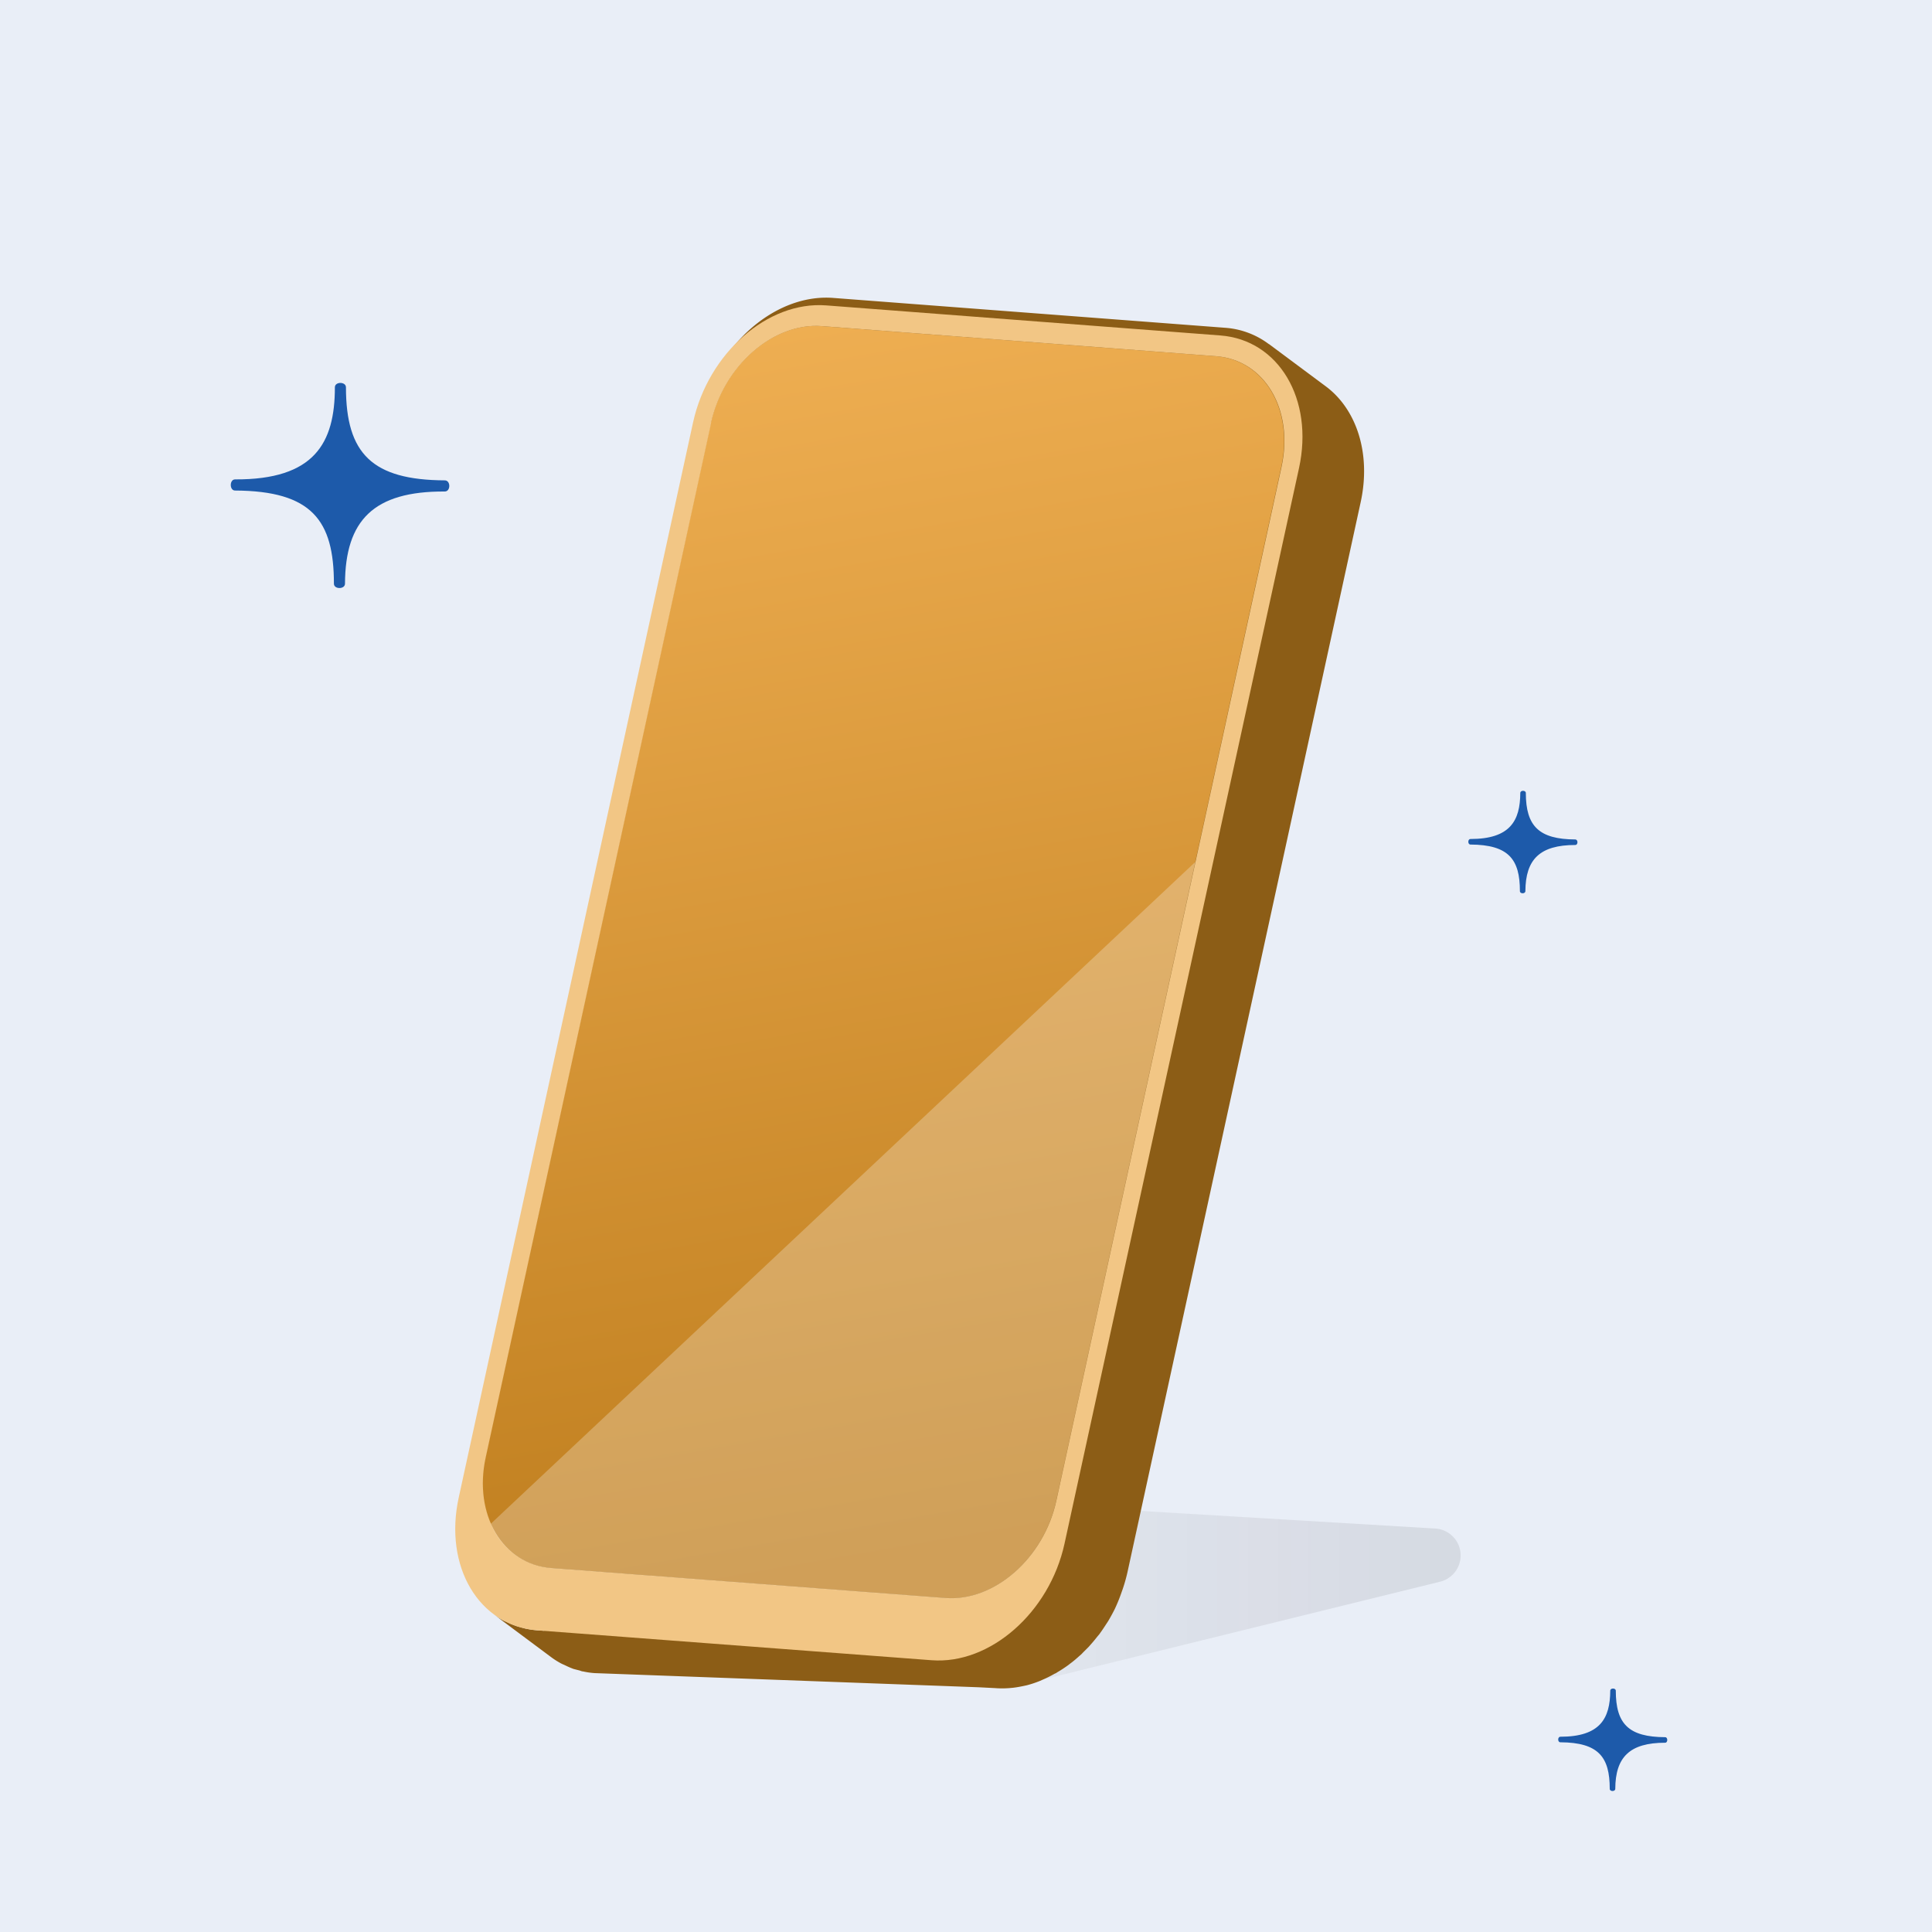
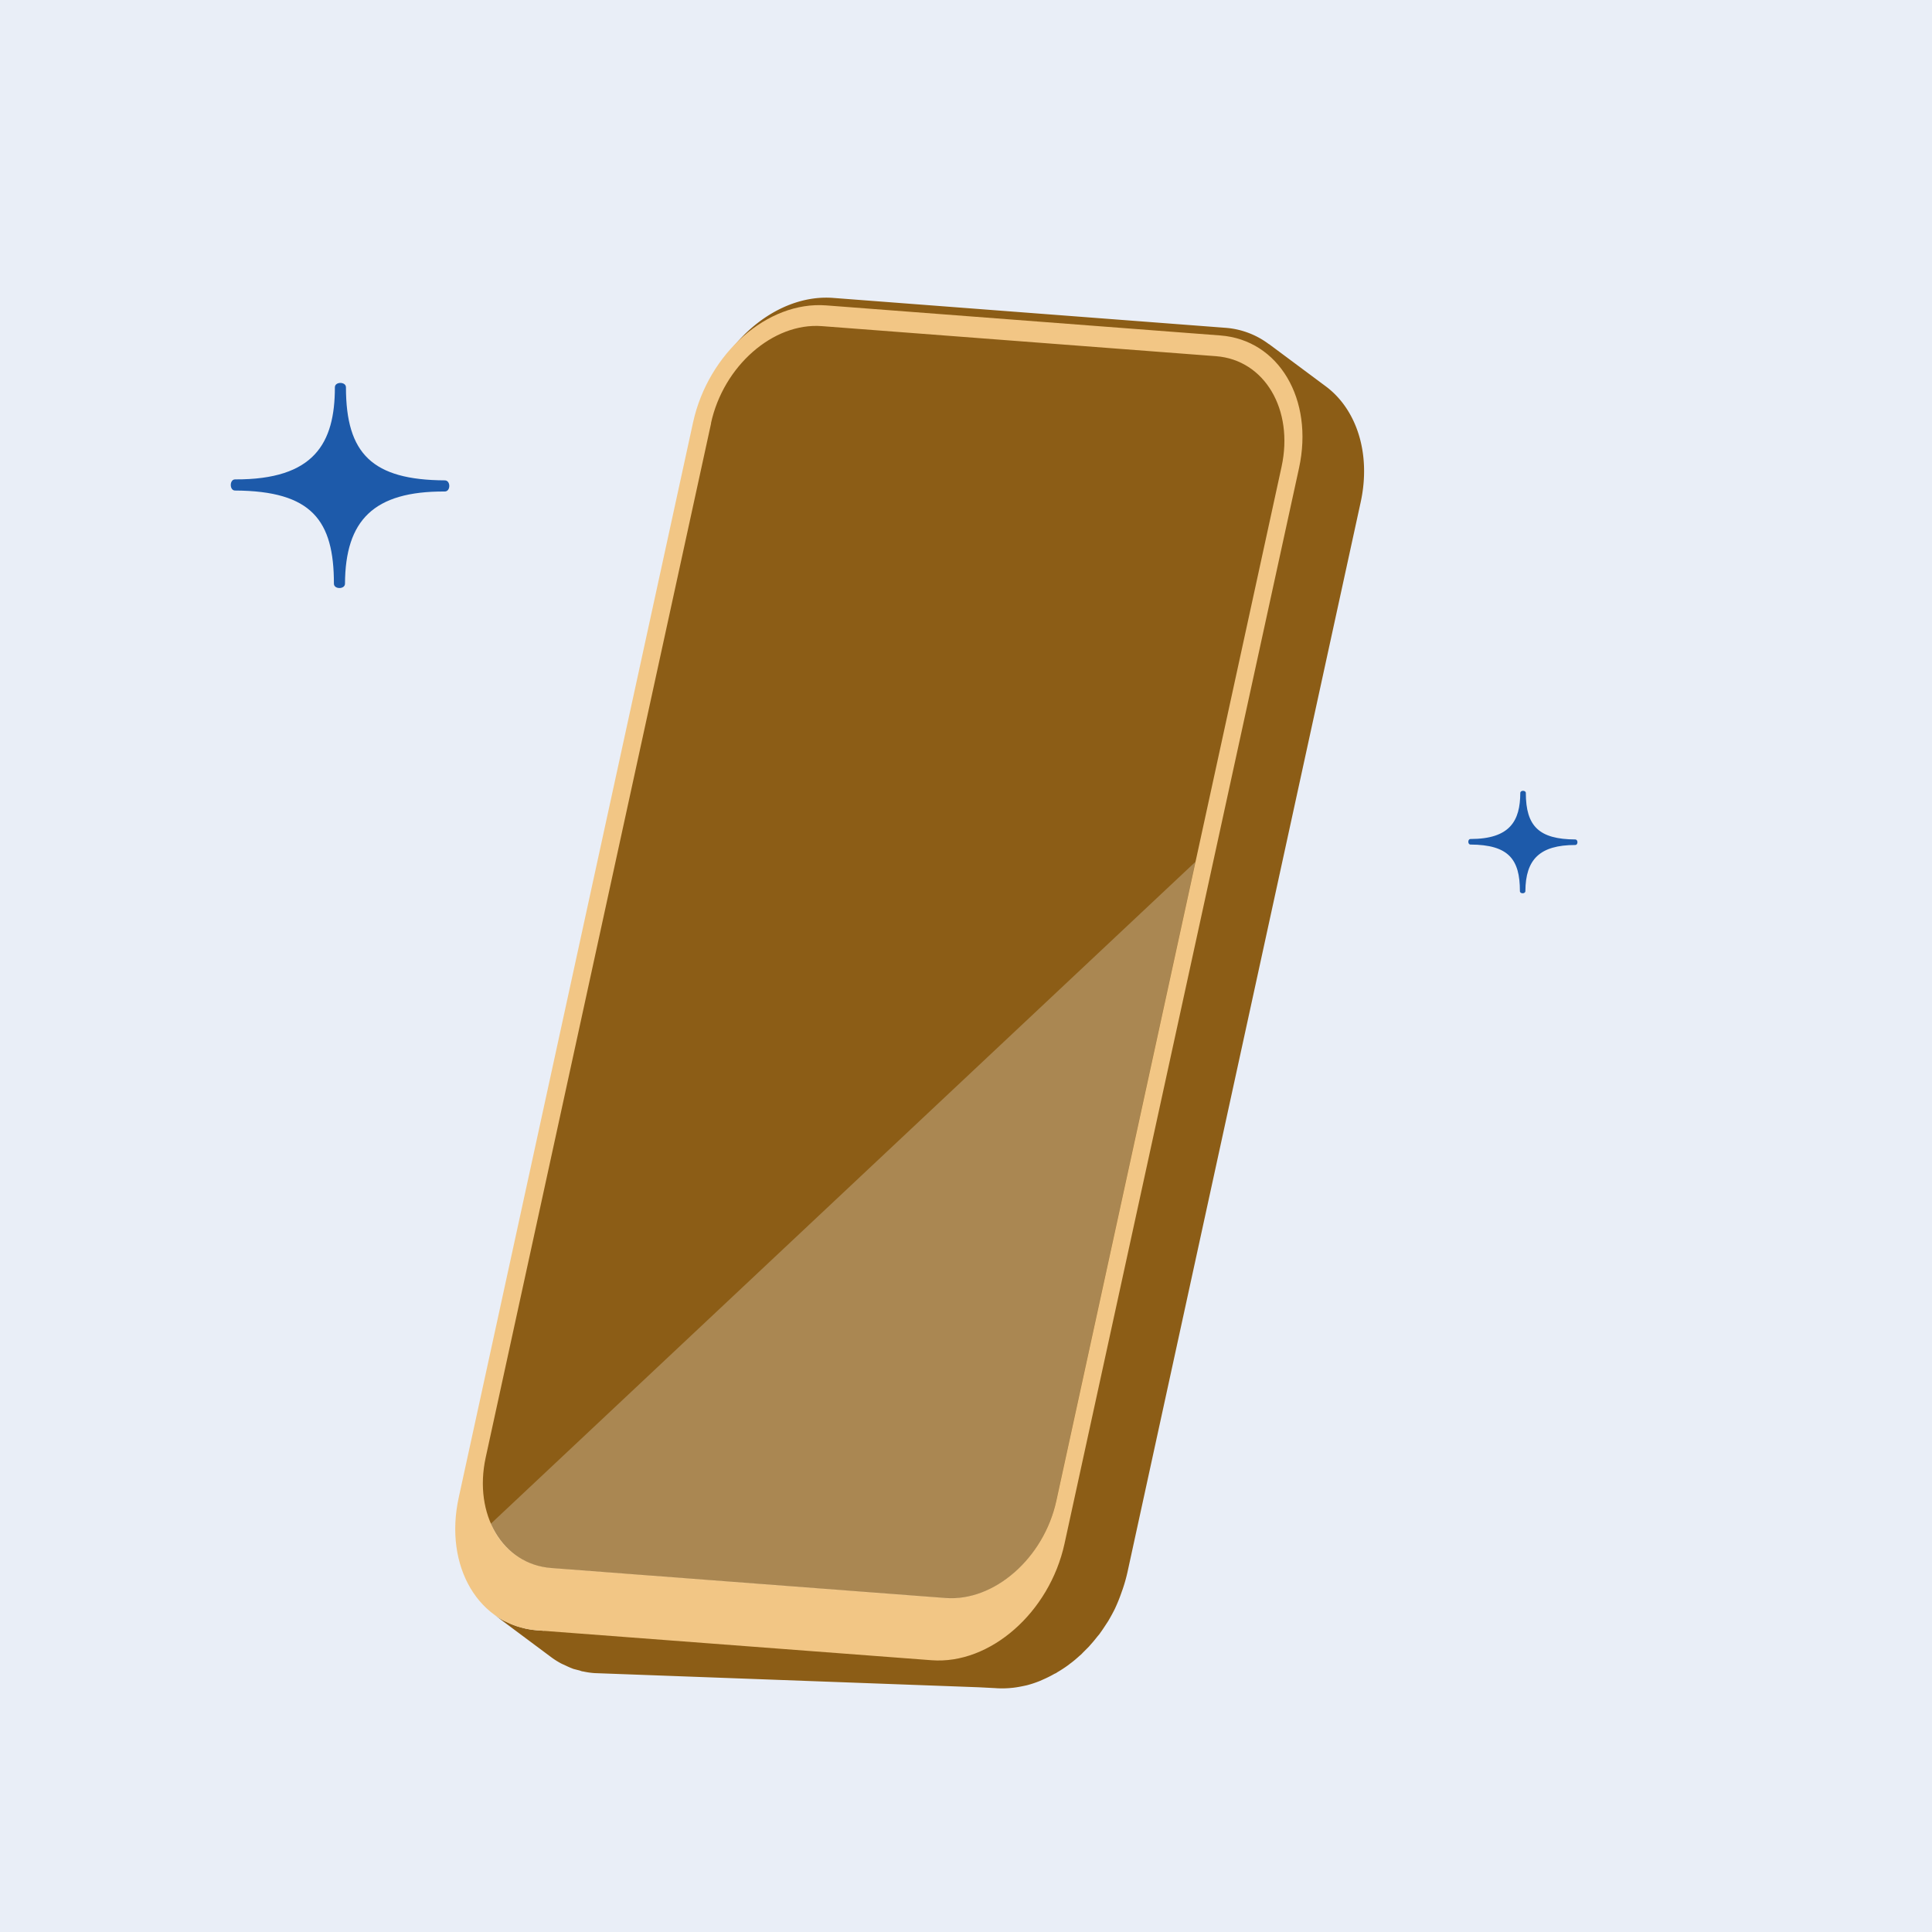
<svg xmlns="http://www.w3.org/2000/svg" viewBox="0 0 300 300">
  <defs>
    <style>.cls-1{fill:#e9eef7;}.cls-2{fill:#1d5aaa;}.cls-3{opacity:0.1;fill:url(#Degradado_sin_nombre_15);}.cls-4{fill:#8c5d16;}.cls-5{fill:url(#Dégradé_sans_nom_17);}.cls-6{fill:#f2c685;}.cls-7{fill:#fff;opacity:0.26;}</style>
    <linearGradient id="Degradado_sin_nombre_15" x1="86.76" y1="246.45" x2="226.78" y2="246.45" gradientUnits="userSpaceOnUse">
      <stop offset="0" stop-color="#231f20" stop-opacity="0" />
      <stop offset="0.39" stop-color="#231f20" stop-opacity="0.29" />
      <stop offset="1" stop-color="#231f20" />
    </linearGradient>
    <linearGradient id="Dégradé_sans_nom_17" x1="1293.01" y1="-9230.32" x2="1491.58" y2="-9287.78" gradientTransform="matrix(0.44, 0.9, 0.9, -0.44, 7828.25, -5184.52)" gradientUnits="userSpaceOnUse">
      <stop offset="0" stop-color="#f2b256" />
      <stop offset="1" stop-color="#bf7e1e" />
    </linearGradient>
  </defs>
  <g id="Capa_2" data-name="Capa 2">
    <g id="Capa_1-2" data-name="Capa 1">
      <rect class="cls-1" width="300" height="300" />
      <path class="cls-2" d="M69.06,76.32C58,76.26,53.62,80.81,53.57,90.63c0,.91-1.73.9-1.72,0,0-9.82-3.43-14.4-15.35-14.46-.89,0-.88-1.73,0-1.73C48.8,74.5,52,68.82,52,60.14c0-.91,1.72-.9,1.72,0,0,10.34,4.11,14.39,15.35,14.45C70,74.6,70,76.32,69.06,76.32Z" />
-       <path class="cls-2" d="M258.57,270.61c-5.53,0-7.73,2.25-7.75,7.16,0,.45-.86.45-.86,0,0-4.91-1.71-7.2-7.67-7.23-.45,0-.44-.86,0-.86,6.15,0,7.73-2.81,7.75-7.15,0-.45.86-.44.86,0,0,5.17,2,7.19,7.67,7.22C259,269.75,259,270.61,258.57,270.61Z" />
-       <path class="cls-2" d="M244.61,131.21c-5.53,0-7.72,2.25-7.75,7.16,0,.45-.86.45-.85,0,0-4.91-1.72-7.2-7.68-7.23-.44,0-.44-.86,0-.86,6.14,0,7.72-2.81,7.74-7.15,0-.45.86-.44.86,0,0,5.17,2.06,7.19,7.67,7.22C245.06,130.35,245.06,131.21,244.61,131.21Z" />
-       <path class="cls-3" d="M162,260.78l61.59-15.17a4.19,4.19,0,0,0-.75-8.26l-87.53-5.23L86.76,254.74" />
+       <path class="cls-2" d="M244.61,131.21c-5.53,0-7.72,2.25-7.75,7.16,0,.45-.86.45-.85,0,0-4.91-1.72-7.2-7.68-7.23-.44,0-.44-.86,0-.86,6.14,0,7.72-2.81,7.74-7.15,0-.45.86-.44.86,0,0,5.17,2.06,7.19,7.67,7.22C245.06,130.35,245.06,131.21,244.61,131.21" />
      <path class="cls-4" d="M162,260.78l-.49.22a16.21,16.21,0,0,1-2.07.69l-.37.08c-.6.13-1.2.24-1.81.31l-.57.05a14.14,14.14,0,0,1-2.16,0L152,262,92.34,259.8a11.65,11.65,0,0,1-1.8-.26c-.21,0-.39-.11-.59-.16s-.65-.16-1-.26a.52.52,0,0,0-.13-.06c-.4-.15-.77-.33-1.15-.51-.19-.09-.38-.16-.56-.26a12.19,12.19,0,0,1-1.57-1l-8.92-6.65a11.88,11.88,0,0,0,1.57,1,5,5,0,0,0,.53.23,8.4,8.4,0,0,0,1.19.52,8.07,8.07,0,0,0,1.09.33c.2.05.38.12.59.16a13,13,0,0,0,1.8.27l1.1.08L78,248.41c.09.07.2.11.29.18-4.93-3.48-7.38-10.44-5.69-18.2L108.84,64.26c2.32-10.62,11.51-18.68,20.52-18l60.91,4.64a12.8,12.8,0,0,1,6.91,2.65c-.06,0-.11-.1-.17-.15L205.88,60c4.75,3.54,7.06,10.4,5.4,18L175.07,244.14a25.36,25.36,0,0,1-.74,2.62c-.07.2-.15.41-.22.62a25.3,25.3,0,0,1-1,2.45h0l0,0c-.31.63-.65,1.24-1,1.84-.13.21-.26.4-.39.6-.26.4-.53.81-.81,1.2-.07.08-.12.18-.19.27s-.21.25-.32.38c-.25.32-.5.63-.77.94s-.37.42-.55.63l-.85.85c-.12.12-.24.26-.36.37l-.2.17c-.51.46-1,.89-1.56,1.29l-.13.11a20.45,20.45,0,0,1-1.79,1.18,1,1,0,0,0-.17.12c-.11.06-.22.09-.32.15A17.55,17.55,0,0,1,162,260.78Z" />
-       <path class="cls-5" d="M85.53,243.48c-7.54-.58-12.1-8.29-10.17-17.17l35-160.59c1.93-8.88,9.65-15.65,17.2-15.08l61.23,4.67c7.54.58,12.1,8.29,10.17,17.17L164,233.07c-1.94,8.88-9.65,15.66-17.2,15.07Z" />
      <path class="cls-6" d="M83.42,253.16c-9.07-.7-14.53-9.92-12.19-20.62l36.4-167C110,54.83,119.2,46.73,128.27,47.42l61.23,4.67c9.08.69,14.54,9.92,12.21,20.6l-36.41,167c-2.33,10.7-11.57,18.8-20.64,18.11Zm27-187.44-35,160.59c-1.93,8.88,2.63,16.59,10.17,17.17l61.23,4.66c7.55.58,15.26-6.19,17.2-15.07L199,72.48c1.93-8.88-2.63-16.59-10.17-17.17l-61.23-4.67c-7.55-.57-15.27,6.2-17.2,15.08Z" />
      <path class="cls-7" d="M146.79,248.17,85.56,243.5a11,11,0,0,1-9.35-6.89L185.62,133.83,164,233.09C162.05,242,154.33,248.75,146.79,248.17Z" />
    </g>
  </g>
</svg>